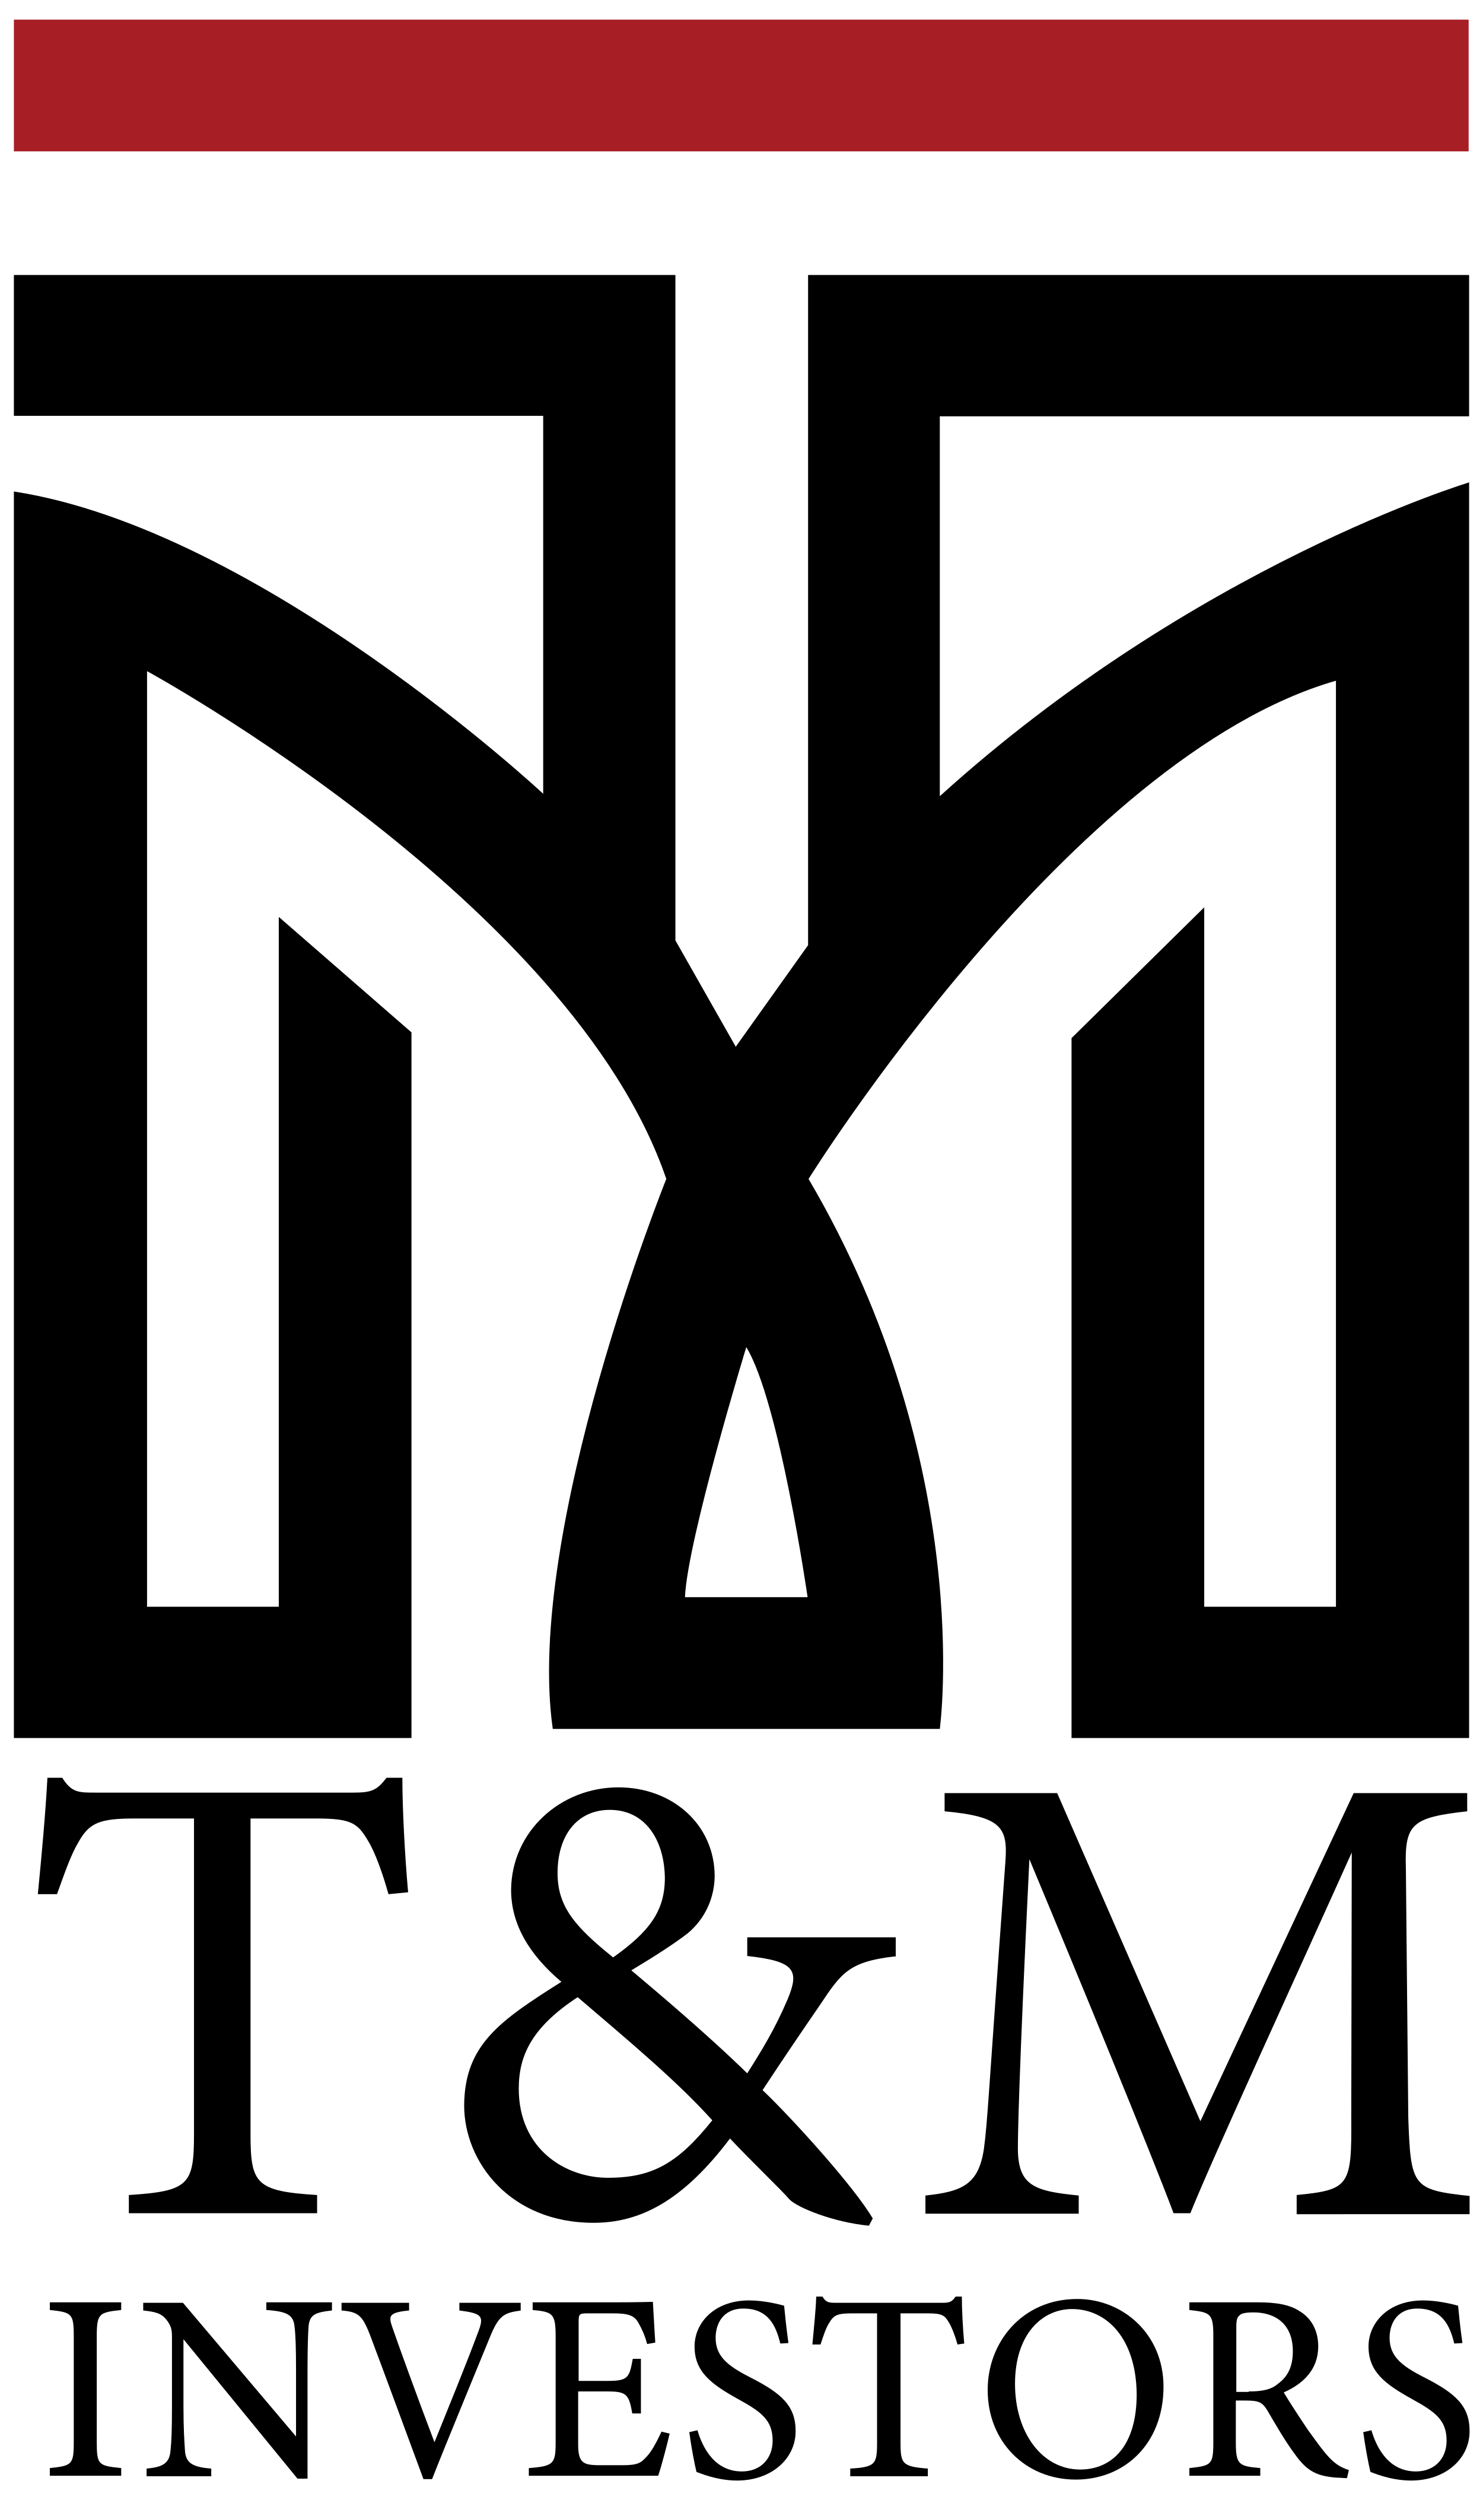
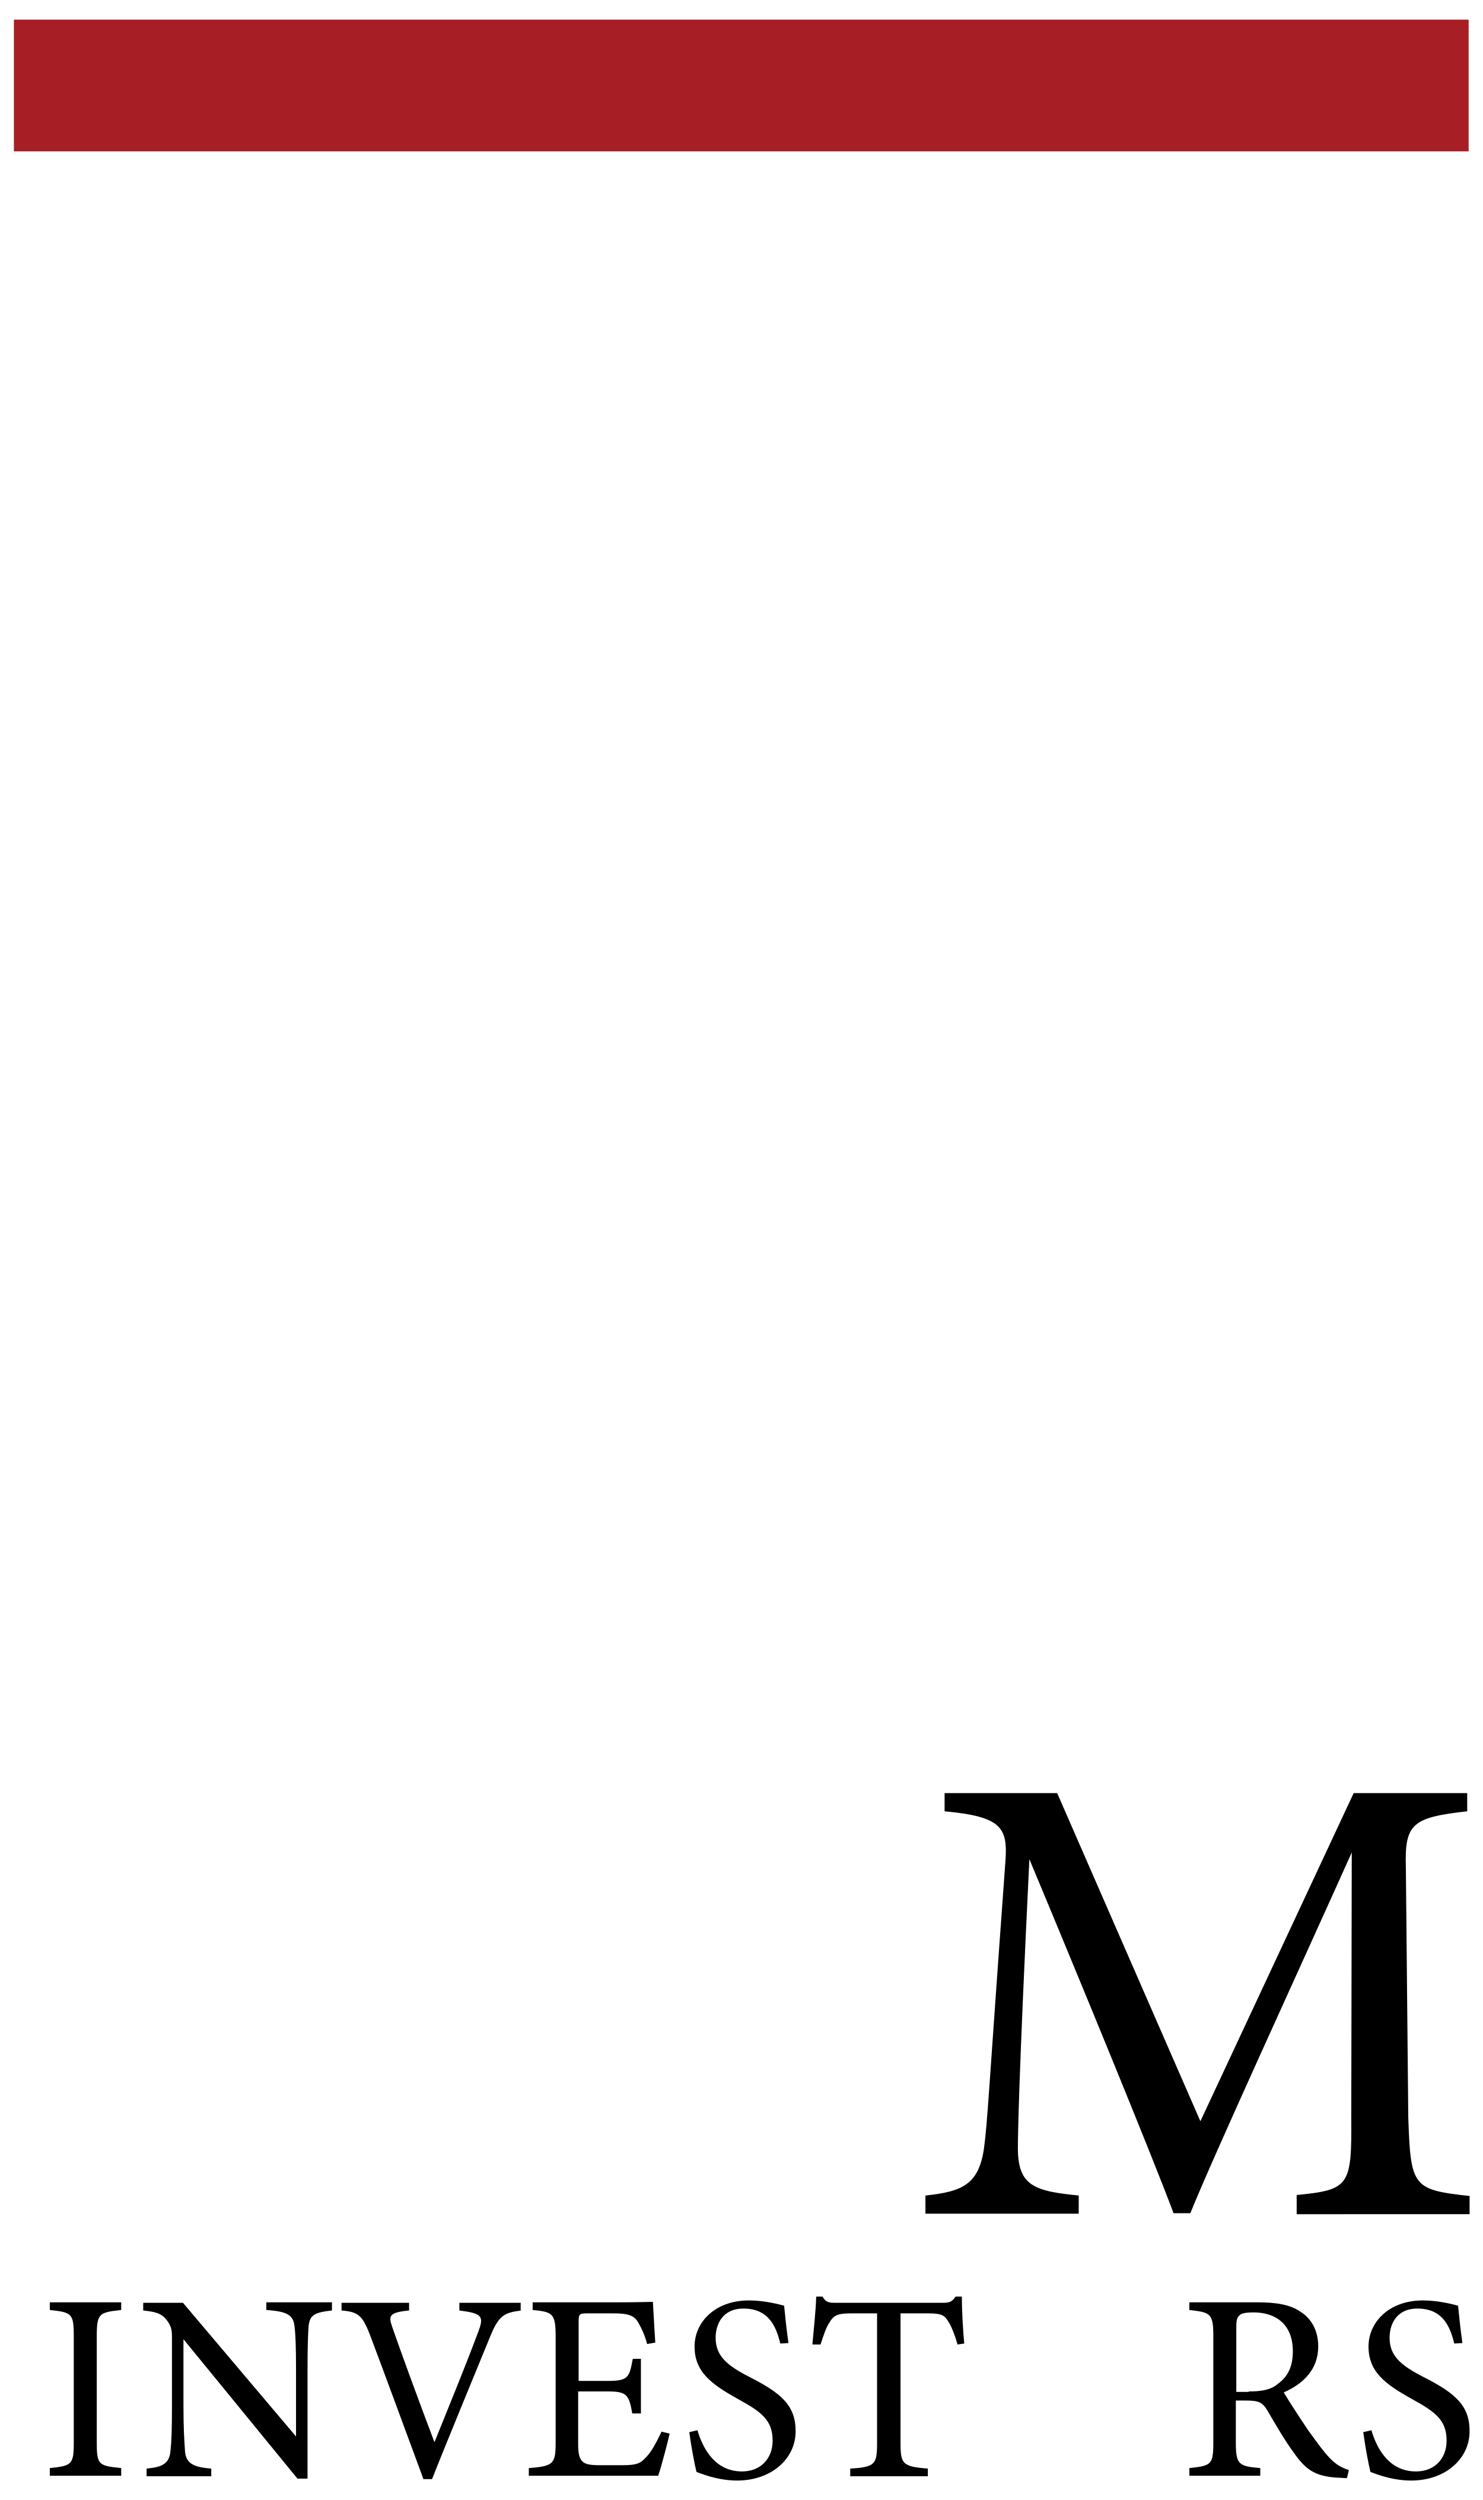
<svg xmlns="http://www.w3.org/2000/svg" version="1.1" id="Layer_1" x="0px" y="0px" viewBox="0 0 309.6 521.8" style="enable-background:new 0 0 309.6 521.8;" xml:space="preserve">
  <style type="text/css">
	.st0{fill:#A71F25;}
</style>
  <rect x="2.9" y="4.1" class="st0" width="303.7" height="27.5" />
-   <path d="M306.7,86.9V57.4h-138v139.9l-15.1,21.2l-12.6-22.2V57.4H2.9v29.4h110.5v78.9c0,0-59.1-55.2-110.5-63.1v260.2h83V215.5  l-27.7-24.1v144H30.7V140.1c0,0,88.7,48.3,108.4,106c0,0-29.6,73.5-23.7,114.8h80.8c0,0,7.6-55.2-27.4-114.8  c0,0,54.9-88.2,110.1-104v193.3h-27.5V189.4l-27.7,27.3v146.1h83V100.7c0,0-57.2,17.2-110.5,65.5V86.9H306.7z M143,333.4  c0.5-11.9,12.8-52.2,12.8-52.2c6.9,11.3,12.8,52.2,12.8,52.2H143z" />
-   <path d="M81.1,395.4c-1.2-4.3-2.8-8.8-4.3-11.2c-2.2-3.7-3.5-4.6-10.9-4.6H52.3v65.8c0,10.5,1.1,12,13.9,12.8v3.8H26.9v-3.8  c12.6-0.8,13.6-2.2,13.6-12.8v-65.8H28.3c-7.4,0-9.6,0.8-11.9,4.9c-1.6,2.7-2.7,5.9-4.5,10.9H7.9c0.8-8.2,1.6-16.8,2-24.3H13  c2,3.2,3.5,3.1,7.3,3.1h53.5c3.8,0,4.9-0.5,6.9-3.1H84c0,6.3,0.5,16.1,1.2,23.9L81.1,395.4z" />
-   <path d="M186.7,408.4c-9.5,1.1-11.1,3.5-15.5,10.1c-3.5,5.1-7.2,10.5-12,17.8c5.8,5.5,19.1,20.1,23,26.8l-0.8,1.5  c-7.4-0.7-15-3.8-16.6-5.5c-1.6-1.9-8.1-8.1-12.4-12.7c-9.9,13.1-18.8,17.6-28.5,17.6c-17.4,0-27-12.7-27-24.5  c0.1-12.6,7.3-17.6,20.3-25.8c-6.5-5.5-10.5-11.8-10.5-19.2c0.1-12.2,10.3-21.4,22.4-21.4c11.2,0,20.1,7.7,20.1,18.6  c-0.1,5.5-2.8,9.6-5.8,12c-2.6,2-6.6,4.6-11.6,7.6c4.5,3.8,15.5,13,24.2,21.5c3.1-4.9,5.8-9.3,8.4-15.4c2.6-6.2,1.5-8-8.4-9.1v-3.9  h31V408.4z M126.9,454.6c9.3,0,14.6-3,21.8-12c-7-7.8-16.5-15.8-28.1-25.7c-9.6,6.3-12.3,12.2-12.3,19.1  C108.3,448.7,118.1,454.6,126.9,454.6z M127.3,377.8c-6.8,0-10.9,5.3-10.9,13.2c0,6.9,3.5,11.1,11.6,17.6  c7.6-5.4,10.8-9.7,10.8-16.6C138.7,384.2,134.8,377.8,127.3,377.8z" />
  <path d="M270.7,462v-3.8c11.1-1.1,11.5-1.9,11.4-16.4l0.1-55.1c-11.1,24.7-28.9,63.4-33.7,75.3H245c-4.6-12.3-19.9-49.5-30.1-73.9  c-2.3,47.3-2.4,58-2.4,60.6c0.1,7.6,3.5,8.7,12.7,9.6v3.8h-32v-3.8c7.8-0.8,11.1-2.4,12.2-9.7c0.8-5.9,0.9-10.8,4.5-60.1  c0.5-7-0.8-9.3-12.7-10.4v-3.8h23.5l29.9,68.5l32-68.5h23.7v3.8c-11.6,1.3-13.1,2.6-12.8,12l0.5,51.9c0.5,14.5,0.9,15.1,12.8,16.4  v3.8H270.7z" />
  <path d="M10.4,516.8v-1.6c4.6-0.5,5-0.7,5-5.4v-22.1c0-4.8-0.4-5-5-5.5v-1.6h14.9v1.6c-4.6,0.5-5.1,0.7-5.1,5.5v22.1  c0,4.8,0.4,4.9,5.1,5.4v1.6H10.4z" />
  <path d="M69.3,482.3c-3.6,0.4-4.7,0.9-4.9,3.5c-0.1,1.8-0.2,4.1-0.2,9.3v22.3h-2.1l-23.8-29.1v13.9c0,5,0.2,7.5,0.3,9.1  c0.1,2.8,1.5,3.7,5.5,4v1.6H30.6v-1.6c3.4-0.3,4.8-1.1,5-3.8c0.2-1.8,0.3-4.3,0.3-9.3v-14.2c0-1.6-0.1-2.4-1.1-3.7  c-1.1-1.4-2.2-1.7-4.9-2v-1.6h8.3l23.6,27.9v-13.6c0-5.2-0.1-7.6-0.3-9.2c-0.2-2.5-1.4-3.3-5.9-3.6v-1.6h13.7V482.3z" />
  <path d="M108.8,482.3c-3.7,0.5-4.7,1-6.7,6c-1.5,3.7-9.2,22.3-11.9,29.2h-1.8c-3.3-8.9-8.1-22-11.2-30.2c-1.6-4.1-2.5-4.7-5.9-5  v-1.6h14.1v1.6c-4.1,0.4-4.3,1.1-3.6,3.2c1.4,4.1,5.4,15.1,8.9,24.3c2.9-7.2,6.6-16.2,9.2-23.2c1.2-3.2,0.6-3.7-4-4.3v-1.6h12.8  V482.3z" />
  <path d="M139.8,508c-0.3,1.4-1.8,7.2-2.4,8.8h-27v-1.6c5.2-0.4,5.6-0.9,5.6-5.4v-22c0-4.9-0.6-5.2-4.8-5.6v-1.6h17  c5.2,0,7.4-0.1,8.1-0.1c0.1,1.4,0.3,5.6,0.5,8.5l-1.7,0.3c-0.5-1.9-1.1-3.1-1.7-4.2c-0.9-1.8-2.2-2.2-5.5-2.2h-5.3  c-1.7,0-1.8,0.2-1.8,1.8V497h6.2c4.2,0,4.4-0.8,5.1-4.6h1.7v11.4H132c-0.7-4-1.2-4.6-5.2-4.6h-6.1v11.1c0,3.9,1.2,4.2,4,4.3h5.2  c3.4,0,3.9-0.5,5.2-1.9c1.1-1.2,2.2-3.4,3-5.1L139.8,508z" />
  <path d="M162.9,489.2c-0.9-3.7-2.5-7.3-7.7-7.3c-4.3,0-5.8,3.2-5.8,6.1c0,3.8,2.4,5.8,7.1,8.2c6.7,3.4,9.6,6,9.6,11.3  c0,5.8-5.1,10.3-12.2,10.3c-3.3,0-6.2-0.9-8.5-1.8c-0.4-1.6-1.1-5.3-1.5-8.3l1.7-0.4c1.1,3.7,3.6,8.6,9.3,8.6c4,0,6.4-2.8,6.4-6.4  c0-4.3-2.3-6-7.2-8.7c-5.8-3.2-9.1-5.8-9.1-11c0-4.9,4.1-9.6,11.4-9.6c3.1,0,6.2,0.8,7.3,1.1c0.2,2,0.4,4.2,0.9,7.8L162.9,489.2z" />
  <path d="M199.9,489.4c-0.5-1.8-1.2-3.6-1.8-4.6c-0.9-1.5-1.4-1.9-4.5-1.9h-5.6V510c0,4.3,0.4,4.9,5.7,5.3v1.6h-16.2v-1.6  c5.2-0.3,5.6-0.9,5.6-5.3v-27.1h-5.1c-3.1,0-3.9,0.3-4.9,2c-0.7,1.1-1.1,2.4-1.8,4.5h-1.7c0.3-3.4,0.7-6.9,0.8-10h1.3  c0.8,1.3,1.4,1.3,3,1.3h22c1.6,0,2-0.2,2.8-1.3h1.3c0,2.6,0.2,6.6,0.5,9.8L199.9,489.4z" />
-   <path d="M224.9,479.9c9.5,0,18,7.3,18,18.3c0,11.9-8.1,19.4-18.3,19.4c-10.7,0-18.4-8.1-18.4-18.6  C206.1,489.2,213.2,479.9,224.9,479.9z M223.8,482c-6.2,0-11.9,5.2-11.9,15.6c0,10.3,5.7,17.9,13.6,17.9c6.7,0,11.8-5,11.8-15.7  C237.2,488.2,231.1,482,223.8,482z" />
  <path d="M281.2,517.3c-0.7,0-1.3-0.1-2.1-0.1c-4.1-0.3-6.2-1.3-8.7-4.8c-2.1-2.8-4.1-6.3-5.8-9.2c-1.1-1.8-1.8-2.1-4.7-2.1h-1.9v8.7  c0,4.7,0.6,5,5.1,5.4v1.6h-14.8v-1.6c4.6-0.5,5-0.7,5-5.4v-22.2c0-4.7-0.6-4.9-5-5.4v-1.6h14.2c4.1,0,6.8,0.5,8.9,1.9  c2.3,1.4,3.8,3.9,3.8,7.3c0,4.8-3.1,7.8-7.2,9.6c1,1.7,3.4,5.4,5.1,7.9c2.1,2.9,3.1,4.3,4.4,5.7c1.5,1.6,2.8,2.2,4.1,2.6  L281.2,517.3z M260.7,499.2c2.9,0,4.7-0.4,6.1-1.6c2.2-1.6,3.1-3.8,3.1-6.8c0-5.9-3.9-8.1-8.2-8.1c-1.6,0-2.6,0.2-2.9,0.6  c-0.5,0.4-0.7,0.9-0.7,2.4v13.6H260.7z" />
  <path d="M303.6,489.2c-0.9-3.7-2.5-7.3-7.7-7.3c-4.3,0-5.8,3.2-5.8,6.1c0,3.8,2.4,5.8,7.1,8.2c6.7,3.4,9.6,6,9.6,11.3  c0,5.8-5.1,10.3-12.2,10.3c-3.3,0-6.2-0.9-8.5-1.8c-0.4-1.6-1.1-5.3-1.5-8.3l1.7-0.4c1.1,3.7,3.6,8.6,9.3,8.6c4,0,6.4-2.8,6.4-6.4  c0-4.3-2.3-6-7.2-8.7c-5.8-3.2-9.1-5.8-9.1-11c0-4.9,4.1-9.6,11.4-9.6c3.1,0,6.2,0.8,7.3,1.1c0.2,2,0.4,4.2,0.9,7.8L303.6,489.2z" />
</svg>